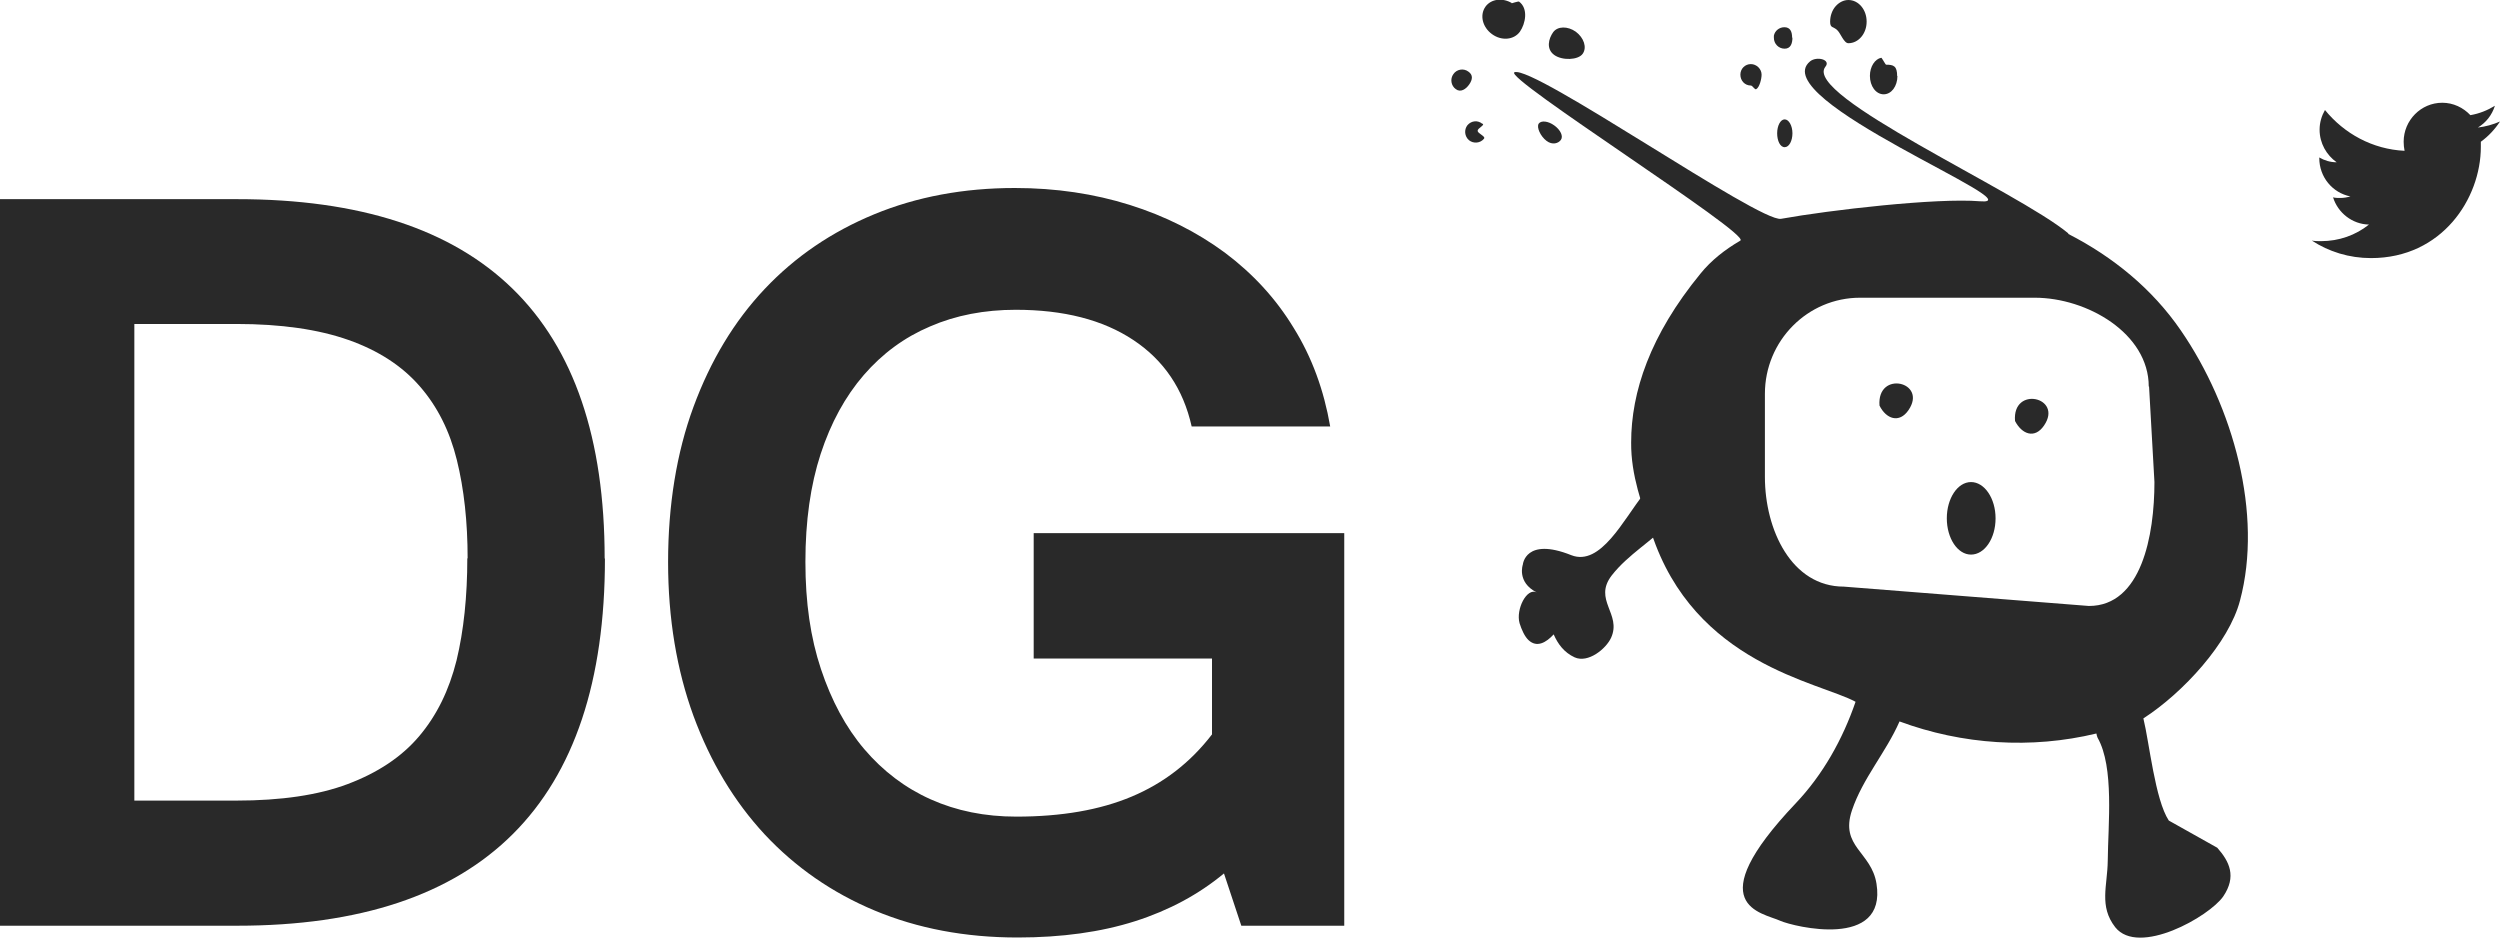
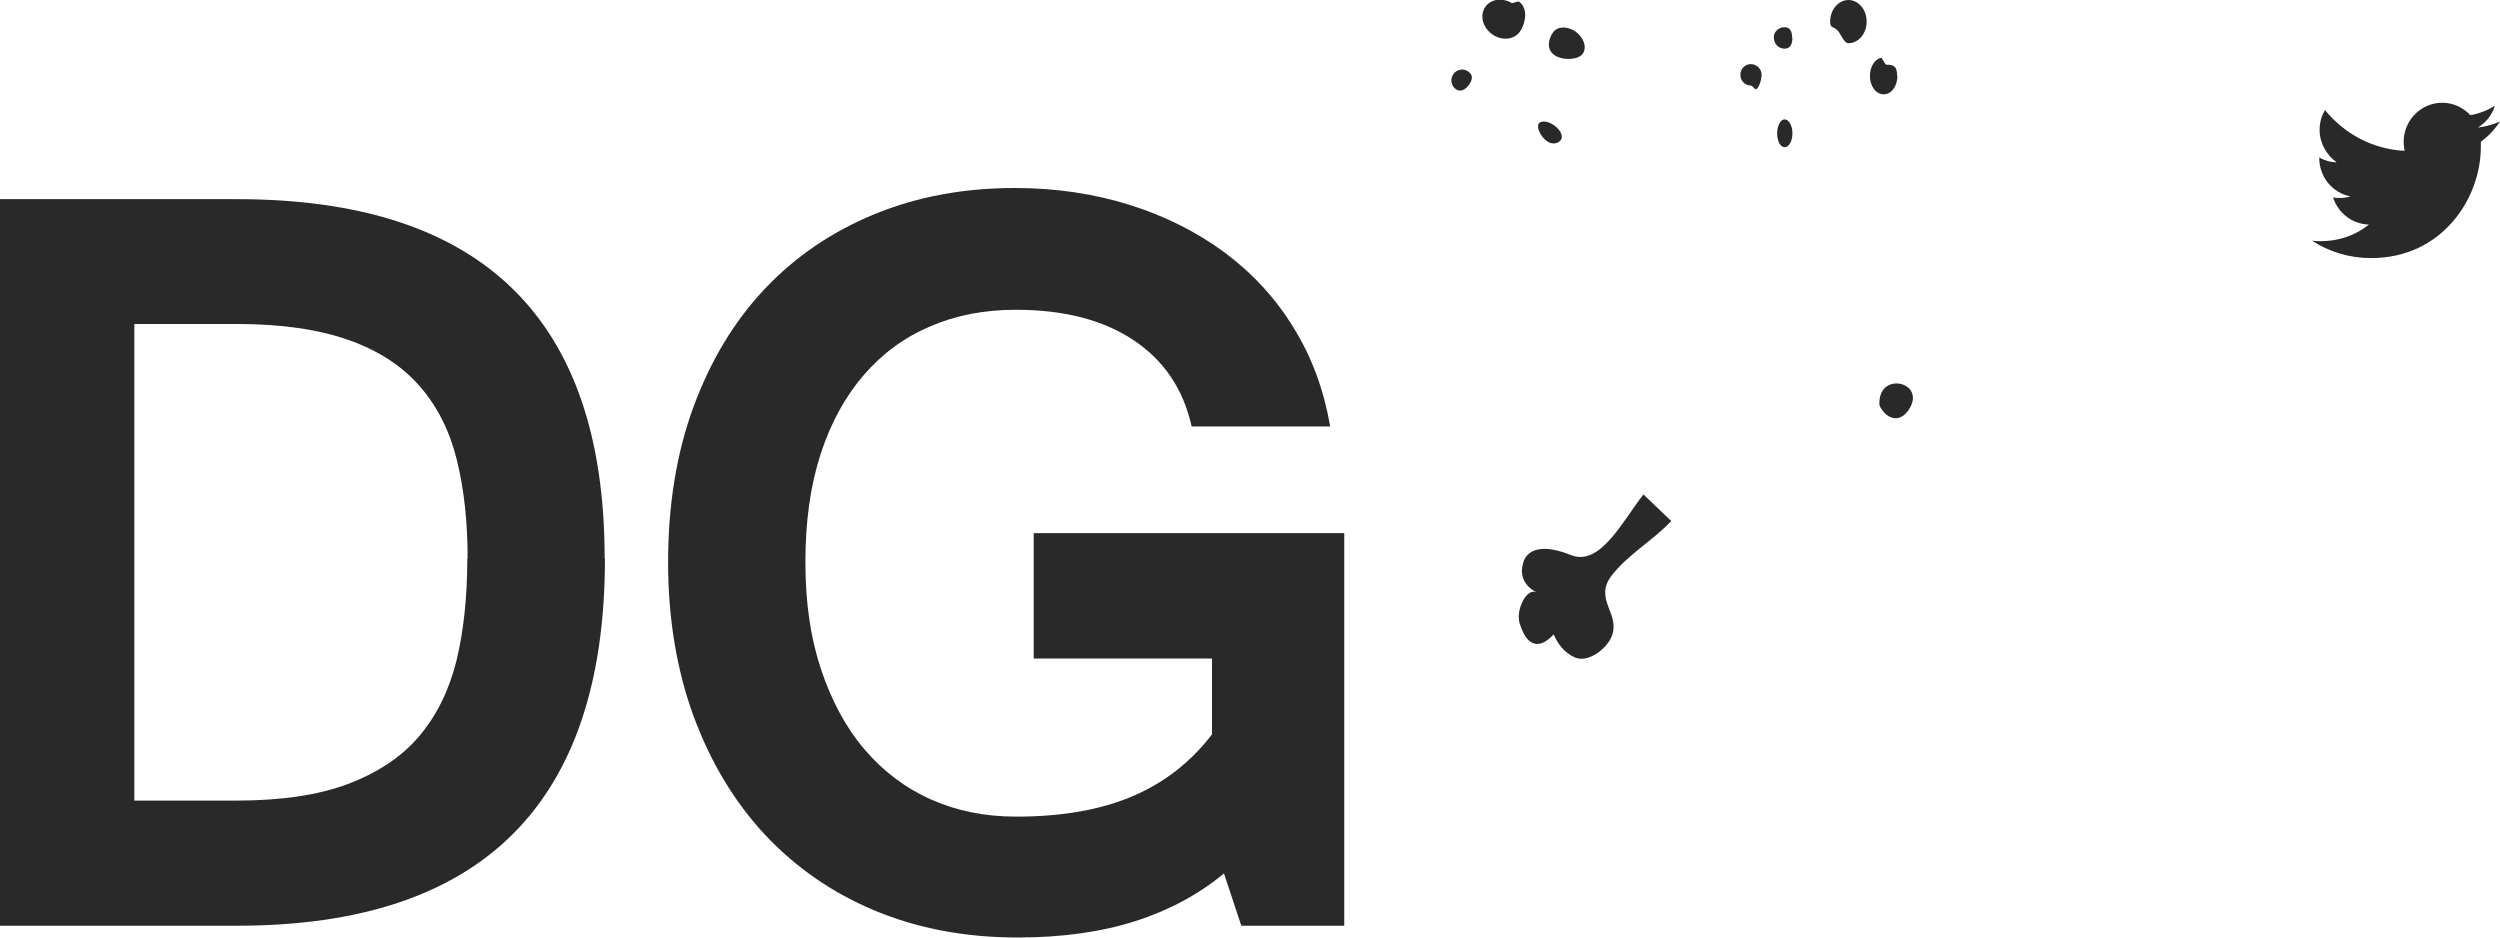
<svg xmlns="http://www.w3.org/2000/svg" width="80" height="30" viewBox="0 0 80 30" fill="none">
  <g clip-path="url(#clip0_41_360)">
    <path d="M19.358 17.872C19.358 25.706 15.433 29.623 7.592 29.623H0V6.373H7.583C15.433 6.373 19.349 10.203 19.349 17.872H19.358ZM14.964 17.872C14.964 16.702 14.849 15.648 14.619 14.719C14.39 13.791 13.997 13.008 13.432 12.36C12.867 11.711 12.111 11.218 11.154 10.88C10.196 10.541 9 10.367 7.563 10.367H4.299V25.619H7.563C8.99 25.619 10.187 25.445 11.134 25.087C12.082 24.729 12.848 24.226 13.413 23.559C13.978 22.891 14.37 22.089 14.61 21.131C14.84 20.174 14.954 19.081 14.954 17.862L14.964 17.872Z" fill="#292929" />
    <path d="M38.133 13.646C37.865 12.447 37.243 11.528 36.266 10.88C35.29 10.232 34.035 9.913 32.504 9.913C31.508 9.913 30.589 10.087 29.765 10.445C28.942 10.793 28.234 11.315 27.64 12.002C27.046 12.689 26.587 13.53 26.261 14.526C25.936 15.522 25.773 16.673 25.773 17.979C25.773 19.285 25.936 20.406 26.271 21.412C26.606 22.418 27.066 23.279 27.659 23.975C28.253 24.671 28.961 25.213 29.785 25.58C30.608 25.948 31.517 26.132 32.523 26.132C33.968 26.132 35.194 25.919 36.209 25.493C37.224 25.068 38.085 24.41 38.784 23.501V21.074H33.078V17.06H43.016V29.623H39.722L39.167 27.95C38.363 28.617 37.415 29.13 36.324 29.478C35.232 29.826 33.978 30 32.561 30C30.886 30 29.363 29.71 27.994 29.139C26.625 28.569 25.448 27.747 24.471 26.702C23.494 25.648 22.738 24.391 22.192 22.911C21.656 21.441 21.379 19.797 21.379 17.988C21.379 16.18 21.647 14.497 22.192 13.018C22.738 11.538 23.494 10.281 24.471 9.246C25.448 8.211 26.616 7.418 27.975 6.857C29.335 6.296 30.838 6.016 32.475 6.016C33.786 6.016 35.012 6.199 36.151 6.557C37.291 6.915 38.305 7.428 39.196 8.085C40.086 8.753 40.823 9.546 41.398 10.493C41.982 11.431 42.365 12.486 42.566 13.646H38.133Z" fill="#292929" />
    <path d="M79.387 4.536C79.627 4.362 79.837 4.139 80 3.888C79.78 3.984 79.54 4.052 79.292 4.081C79.55 3.926 79.742 3.685 79.837 3.385C79.598 3.53 79.339 3.636 79.052 3.685C78.823 3.443 78.507 3.288 78.152 3.288C77.472 3.288 76.917 3.849 76.917 4.536C76.917 4.632 76.927 4.729 76.946 4.826C75.921 4.777 75.012 4.275 74.399 3.52C74.294 3.704 74.227 3.917 74.227 4.149C74.227 4.584 74.447 4.961 74.773 5.193C74.572 5.193 74.38 5.135 74.217 5.039V5.058C74.217 5.667 74.639 6.17 75.213 6.286C75.108 6.315 75.002 6.335 74.888 6.335C74.811 6.335 74.734 6.335 74.658 6.315C74.811 6.808 75.27 7.176 75.807 7.186C75.385 7.524 74.849 7.717 74.275 7.717C74.179 7.717 74.074 7.717 73.978 7.698C74.524 8.056 75.175 8.259 75.874 8.259C78.143 8.259 79.387 6.354 79.387 4.7C79.387 4.642 79.387 4.594 79.387 4.536Z" fill="#292929" />
    <path d="M56.371 2.389C56.371 2.525 56.304 2.795 56.199 2.853C56.151 2.882 56.084 2.737 56.027 2.737C55.835 2.737 55.692 2.583 55.692 2.389C55.692 2.196 55.845 2.051 56.027 2.051C56.209 2.051 56.371 2.206 56.371 2.389Z" fill="#292929" />
    <path d="M57.358 1.2C57.358 1.393 57.3 1.558 57.109 1.558C56.917 1.558 56.764 1.403 56.764 1.21C56.764 1.181 56.764 1.161 56.764 1.142C56.793 0.987 56.936 0.871 57.099 0.871C57.291 0.871 57.348 1.016 57.348 1.21L57.358 1.2Z" fill="#292929" />
    <path d="M59.732 0.696C59.732 1.073 59.473 1.383 59.148 1.383C59.004 1.383 58.899 1.064 58.794 0.967C58.669 0.841 58.564 0.909 58.564 0.696C58.564 0.503 58.631 0.319 58.746 0.193C58.851 0.077 58.995 0 59.148 0C59.473 0 59.732 0.309 59.732 0.687V0.696Z" fill="#292929" />
    <path d="M60.718 2.428C60.718 2.757 60.527 3.018 60.278 3.018C60.029 3.018 59.837 2.757 59.837 2.428C59.837 2.128 60 1.886 60.201 1.848C60.22 1.848 60.335 2.07 60.354 2.07C60.594 2.07 60.709 2.109 60.709 2.438L60.718 2.428Z" fill="#292929" />
    <path d="M57.358 4.265C57.358 4.507 57.252 4.71 57.109 4.71C56.965 4.71 56.869 4.507 56.869 4.265C56.869 4.023 56.975 3.82 57.109 3.82C57.243 3.82 57.358 4.023 57.358 4.265Z" fill="#292929" />
-     <path d="M70.953 27.128C71.345 27.573 71.575 28.047 71.144 28.685C70.694 29.333 68.435 30.61 67.688 29.672C67.161 28.995 67.439 28.347 67.448 27.544C67.458 26.393 67.659 24.546 67.123 23.608C67.104 23.569 67.094 23.521 67.085 23.472C64.998 23.975 62.796 23.83 60.785 23.086C60.354 24.072 59.608 24.904 59.263 25.929C58.87 27.099 59.885 27.254 60.048 28.279C60.383 30.387 57.396 29.652 56.975 29.468C56.381 29.198 54.342 28.995 57.463 25.706C58.334 24.788 58.966 23.656 59.378 22.457C58.2 21.819 54.217 21.248 52.848 17.06C52.551 16.151 52.188 15.223 52.197 14.159C52.197 12.544 52.8 10.726 54.418 8.753C54.754 8.337 55.194 7.989 55.692 7.699C56.036 7.496 48.071 2.467 48.463 2.312C49.076 2.08 56.304 7.128 56.994 7.002C58.545 6.722 61.982 6.325 63.361 6.441C65.218 6.596 56.458 3.173 57.922 1.964C58.133 1.79 58.602 1.906 58.411 2.138C57.683 3.057 64.538 6.103 66.185 7.467C66.185 7.467 66.185 7.476 66.185 7.486C67.621 8.221 68.875 9.246 69.785 10.571C71.47 13.018 72.417 16.461 71.68 19.217C71.326 20.571 69.861 22.167 68.588 22.989C68.779 23.762 68.961 25.59 69.402 26.258M68.76 12.37C68.76 10.668 66.788 9.527 65.112 9.527H59.521C57.846 9.527 56.477 10.9 56.477 12.602V15.262C56.477 16.954 57.329 18.772 59.004 18.772L66.845 19.391C68.53 19.391 68.942 17.128 68.942 15.426L68.77 12.37H68.76Z" fill="#292929" />
    <path d="M60.144 12.979C60.354 13.405 60.775 13.559 61.072 13.124C61.694 12.215 60.057 11.838 60.144 12.979Z" fill="#292929" />
-     <path d="M64.481 13.472C64.701 13.898 65.112 14.053 65.409 13.617C66.032 12.708 64.385 12.331 64.481 13.472Z" fill="#292929" />
-     <path d="M47.449 3.956C47.516 4.014 47.276 4.101 47.286 4.188C47.286 4.275 47.554 4.362 47.487 4.439C47.372 4.584 47.152 4.604 47.008 4.487C46.864 4.362 46.845 4.149 46.96 4.004C47.085 3.859 47.295 3.839 47.439 3.965L47.449 3.956Z" fill="#292929" />
    <path d="M46.989 2.292C47.142 2.398 47.123 2.544 47.018 2.698C46.912 2.853 46.74 2.969 46.587 2.853C46.434 2.747 46.395 2.524 46.51 2.369C46.616 2.215 46.836 2.176 46.989 2.292Z" fill="#292929" />
    <path d="M48.368 0.107C48.368 0.107 48.588 0.039 48.607 0.049C48.913 0.271 48.818 0.755 48.636 1.016C48.444 1.277 48.052 1.316 47.745 1.093C47.439 0.871 47.343 0.484 47.535 0.213C47.717 -0.038 48.08 -0.077 48.377 0.097L48.368 0.107Z" fill="#292929" />
    <path d="M50.426 1.015C50.684 1.209 50.79 1.518 50.646 1.721C50.503 1.924 49.995 1.944 49.737 1.76C49.469 1.567 49.555 1.238 49.698 1.035C49.842 0.832 50.167 0.832 50.426 1.015Z" fill="#292929" />
    <path d="M49.737 4.014C49.938 4.159 50.033 4.362 49.947 4.478C49.871 4.585 49.679 4.653 49.488 4.507C49.296 4.362 49.162 4.072 49.239 3.956C49.315 3.85 49.536 3.869 49.737 4.014Z" fill="#292929" />
-     <path d="M63.858 16.586C63.858 17.234 63.504 17.747 63.073 17.747C62.642 17.747 62.298 17.225 62.298 16.586C62.298 15.948 62.642 15.426 63.073 15.426C63.504 15.426 63.858 15.948 63.858 16.586Z" fill="#292929" />
    <path d="M52.59 15.822C51.958 16.615 51.221 18.134 50.282 17.766C48.808 17.176 48.731 18.066 48.731 18.066C48.731 18.066 48.53 18.627 49.172 18.956C48.856 18.801 48.502 19.497 48.626 19.942C48.693 20.155 48.789 20.368 48.913 20.484C49.181 20.735 49.478 20.561 49.718 20.3C49.852 20.61 50.053 20.88 50.388 21.035C50.819 21.229 51.393 20.764 51.556 20.406C51.9 19.642 50.972 19.198 51.575 18.414C52.102 17.737 52.886 17.302 53.48 16.673L52.59 15.822Z" fill="#292929" />
  </g>
  <defs>
    <clipPath id="clip0_41_360">
      <rect width="80" height="30" fill="white" />
    </clipPath>
  </defs>
</svg>